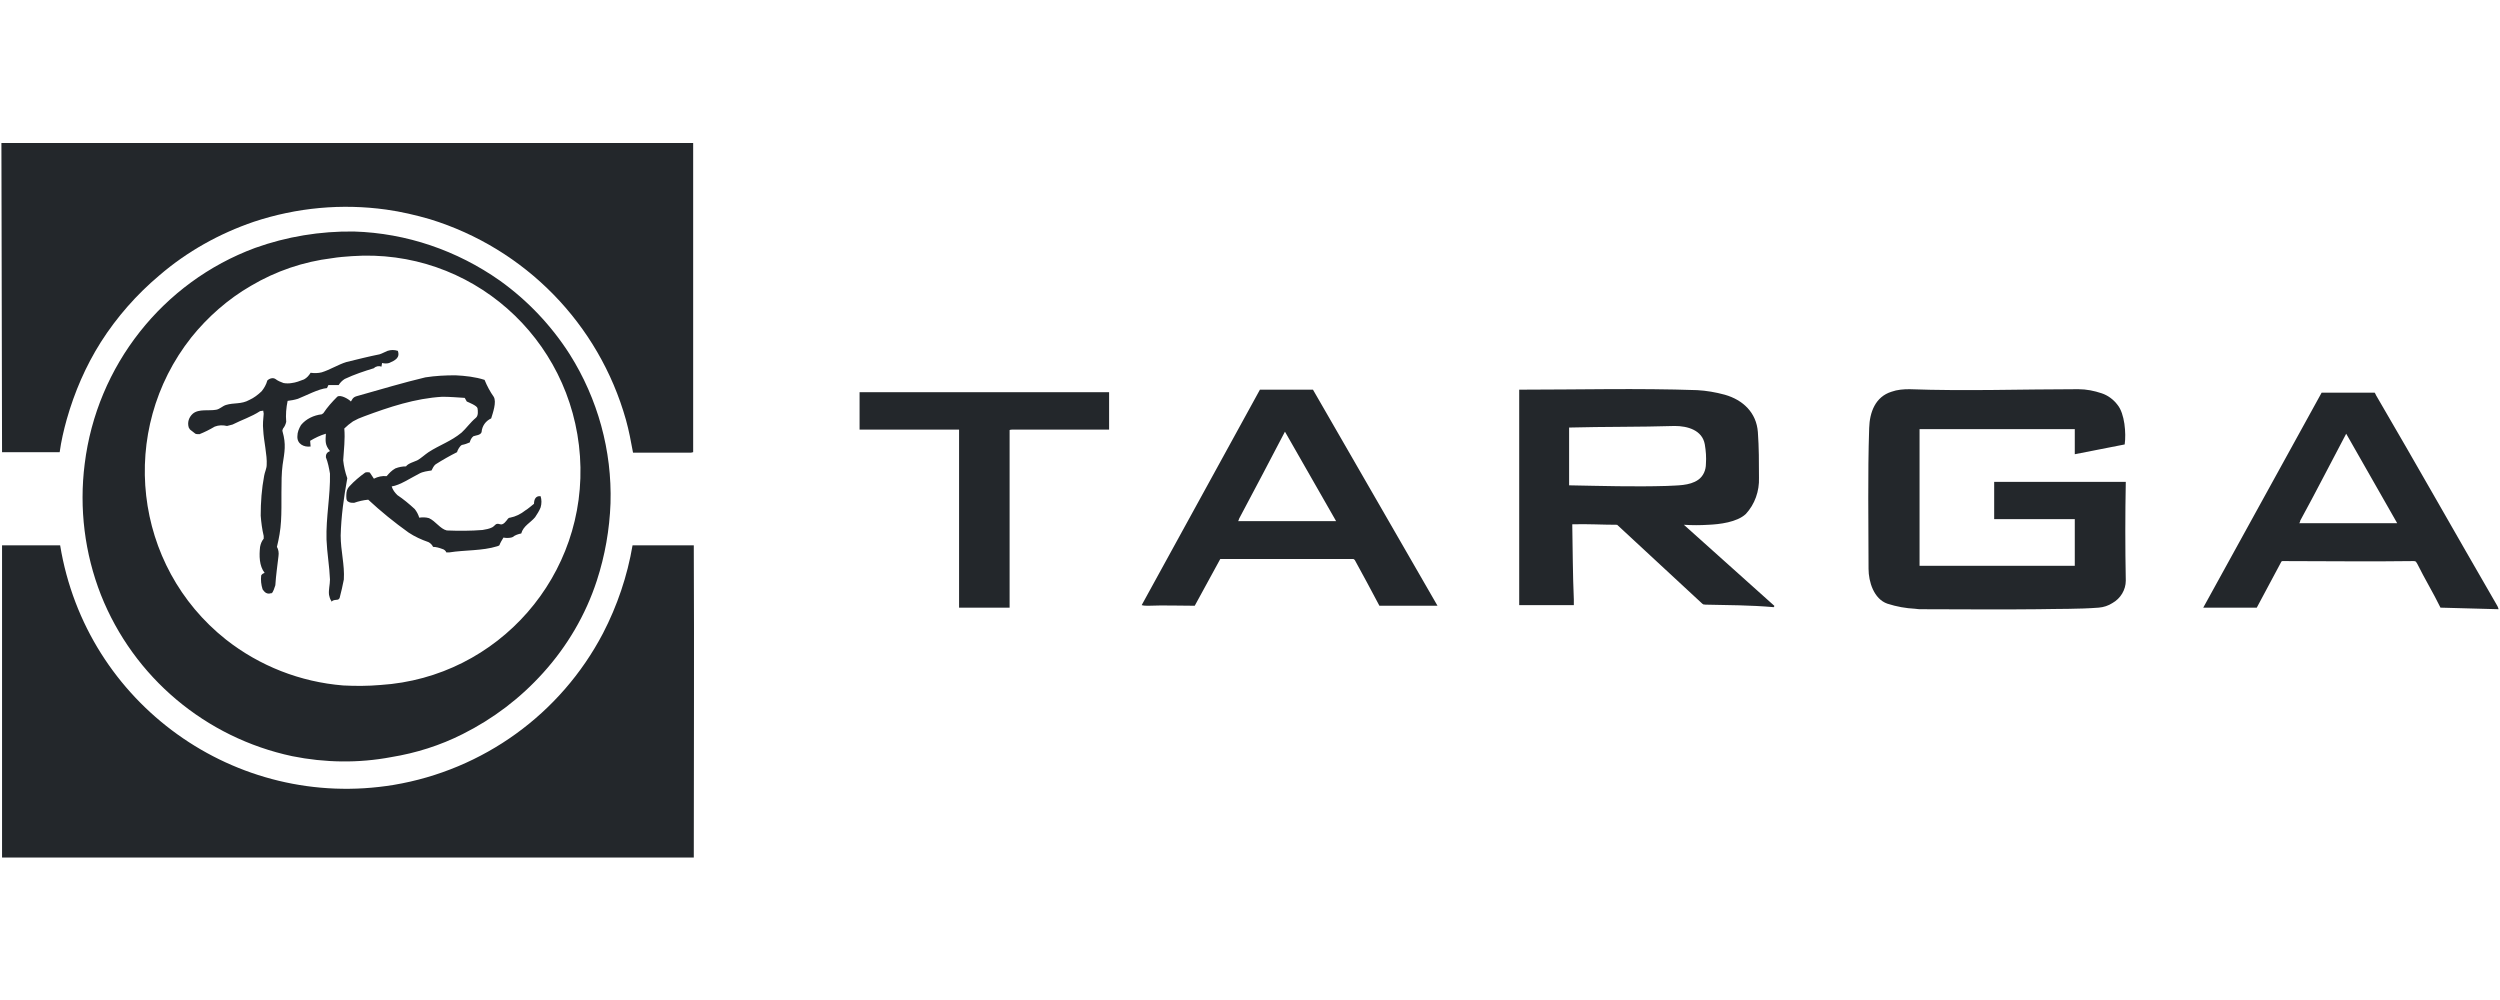
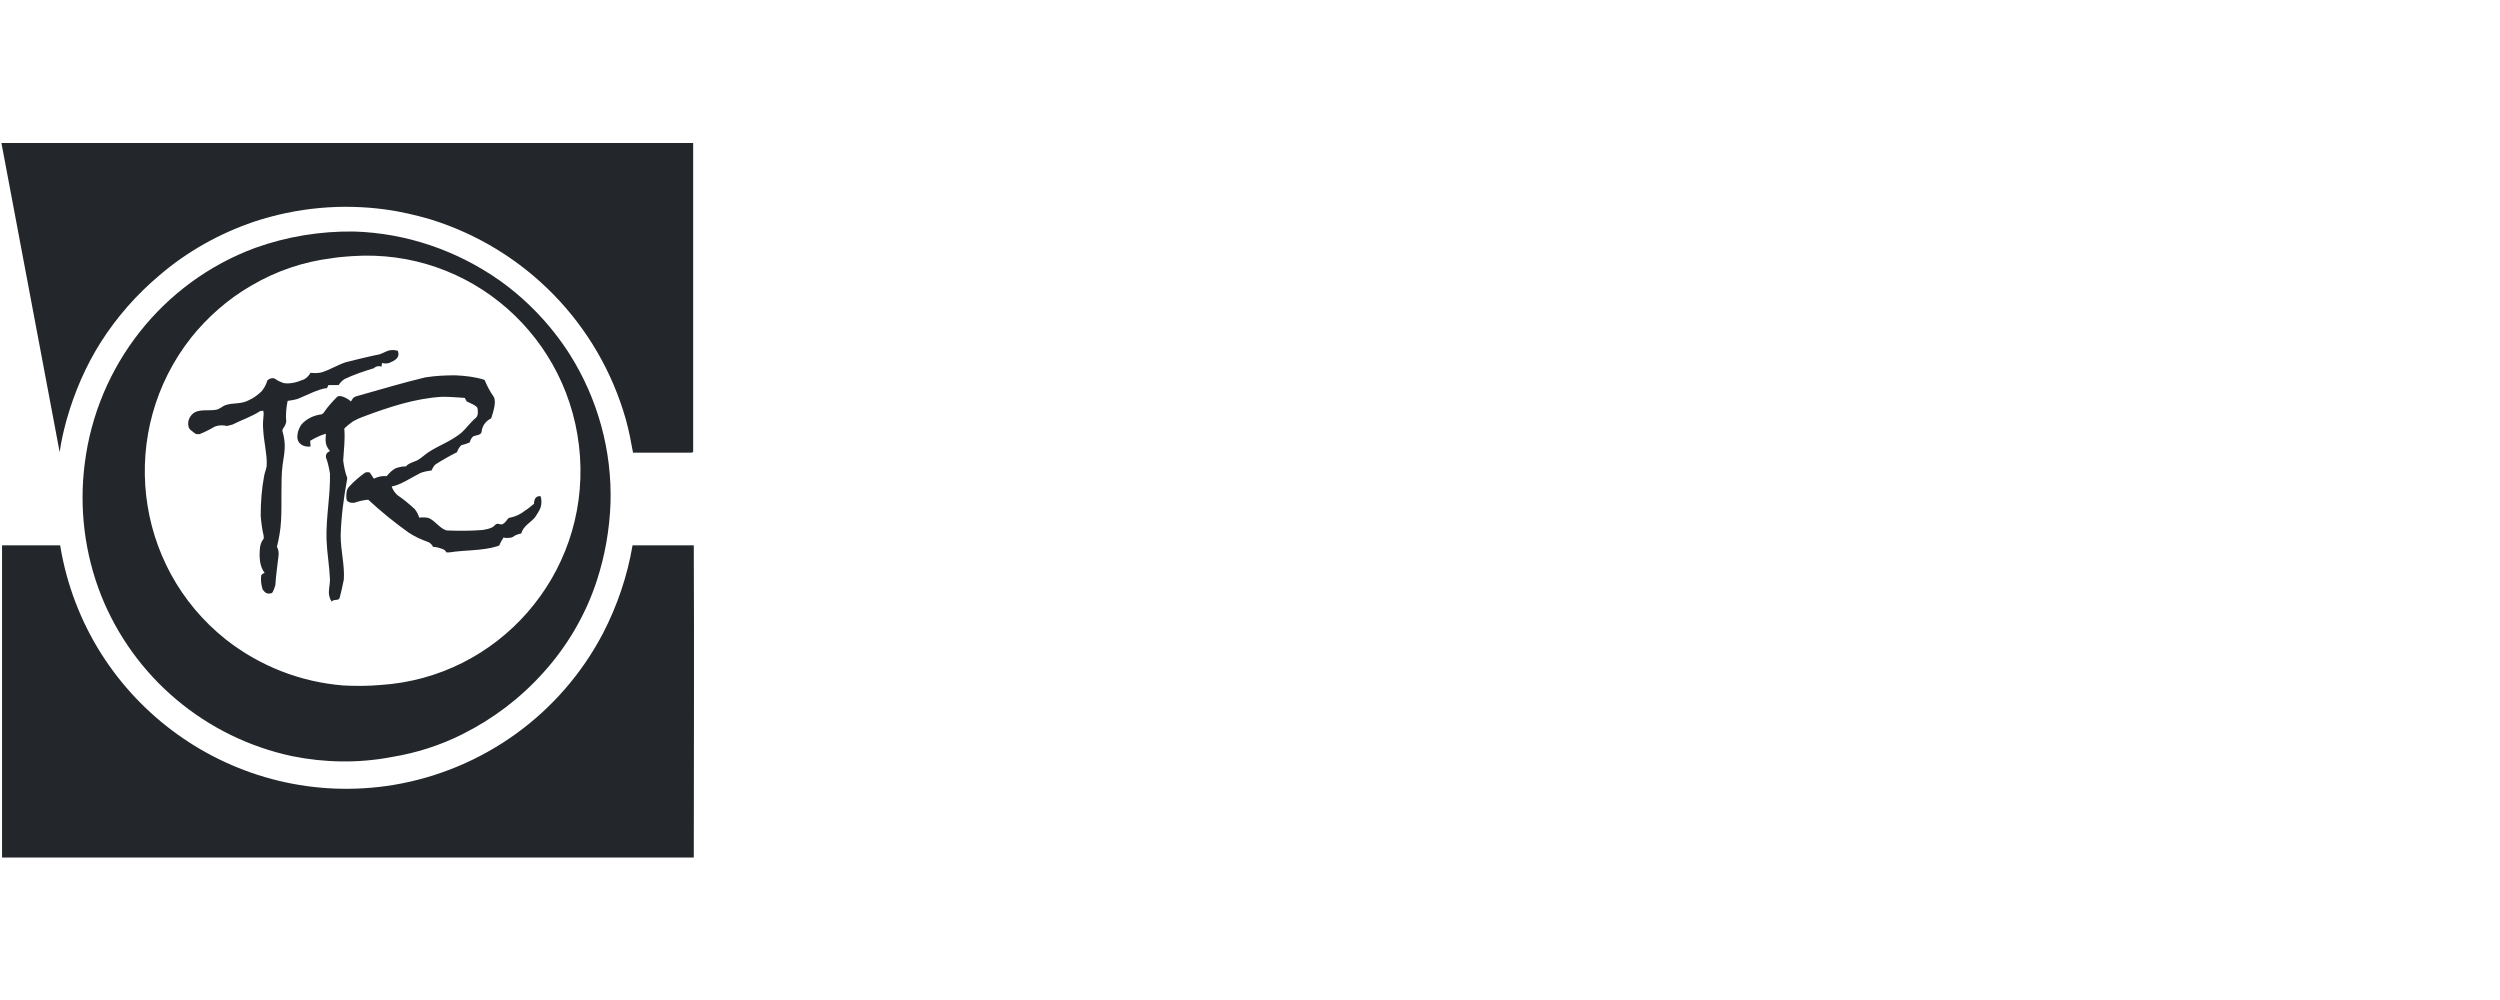
<svg xmlns="http://www.w3.org/2000/svg" width="500" height="200" viewBox="0 0 500 200" fill="none">
  <g clip-path="url(#clip0_2013_12889)">
-     <path d="M138.224 90.529C134.362 90.529 130.489 90.529 126.606 90.529C126.196 88.288 125.787 86.11 125.189 83.963C119.773 64.739 104.975 49.681 85.989 43.841C83.155 43.02 80.195 42.326 77.236 41.916C68.356 40.684 59.383 41.505 50.787 44.346C43.86 46.714 37.437 50.281 31.832 55.111C27.33 58.899 23.363 63.413 20.183 68.401C17.128 73.23 14.893 78.439 13.35 83.869C12.752 86.015 12.248 88.162 11.933 90.435H0.409L0.283 28.594H138.633V90.435L138.224 90.529Z" fill="#23272B" />
+     <path d="M138.224 90.529C134.362 90.529 130.489 90.529 126.606 90.529C126.196 88.288 125.787 86.11 125.189 83.963C119.773 64.739 104.975 49.681 85.989 43.841C83.155 43.02 80.195 42.326 77.236 41.916C68.356 40.684 59.383 41.505 50.787 44.346C43.86 46.714 37.437 50.281 31.832 55.111C27.33 58.899 23.363 63.413 20.183 68.401C17.128 73.23 14.893 78.439 13.35 83.869C12.752 86.015 12.248 88.162 11.933 90.435L0.283 28.594H138.633V90.435L138.224 90.529Z" fill="#23272B" />
    <path fill-rule="evenodd" clip-rule="evenodd" d="M58.438 151.234C41.121 147.54 26.732 135.482 20.183 118.972C16.939 110.701 15.806 101.673 16.939 92.771C19.364 73.136 32.525 56.437 51.008 49.587C57.336 47.314 64.074 46.209 70.812 46.304C81.297 46.62 91.404 50.092 99.969 56.121C105.573 60.13 110.296 65.15 113.948 70.863C119.553 79.765 122.418 90.119 122.103 100.663C121.914 105.872 121.001 111.112 119.364 116.131C117.128 122.981 113.445 129.231 108.659 134.535C104.062 139.649 98.646 143.752 92.538 146.814C88.035 149.087 83.249 150.602 78.243 151.423C71.725 152.654 64.987 152.56 58.438 151.234ZM68.64 137.092C71.096 137.218 73.552 137.218 76.102 136.997C99.685 135.482 117.632 114.994 115.995 91.256C114.358 67.486 94.049 49.587 70.403 51.228C69.049 51.323 67.727 51.418 66.404 51.639C60.705 52.333 55.195 54.196 50.189 57.163C45.592 59.815 41.53 63.413 38.256 67.486C23.552 86.11 26.606 113.164 45.183 127.905C51.921 133.209 60.076 136.397 68.64 137.092ZM0.409 171.5V109.06C4.062 109.06 7.746 109.06 11.524 109.06H12.028C17.223 140.785 47.135 162.188 78.747 156.979C96.6 153.98 112.122 142.837 120.592 126.674C123.457 121.15 125.472 115.184 126.511 109.06H138.759V110.48C138.854 130.557 138.759 150.508 138.759 170.585V171.5H0.409Z" fill="#23272B" />
-     <path fill-rule="evenodd" clip-rule="evenodd" d="M275.882 121.15C274.244 118.056 272.607 114.994 270.97 112.027C270.875 111.932 270.781 111.806 270.655 111.806C270.466 111.806 244.238 111.806 244.049 111.806L238.948 121.15C235.863 121.15 232.714 121.024 229.66 121.15C229.251 121.15 228.747 121.15 228.337 121.024L251.984 77.934H262.594L287.5 121.15H275.882ZM247.607 104.23H267.223L256.99 86.331C253.936 92.171 250.882 98.011 247.827 103.725C247.733 103.946 247.733 104.135 247.607 104.23ZM384.446 121.844C383.911 121.844 383.533 121.844 382.997 121.75C381.171 121.655 379.345 121.339 377.487 120.74C374.748 119.793 373.709 116.32 373.709 113.763C373.709 104.451 373.52 95.044 373.835 85.605C373.929 82.448 375.063 79.355 378.306 78.345C379.439 77.934 380.667 77.84 381.895 77.84C393.104 78.25 404.439 77.84 415.649 77.84C417.286 77.84 418.829 78.155 420.34 78.66C421.568 79.071 422.701 79.891 423.52 80.996C424.937 82.733 425.252 86.647 424.937 88.888L414.956 90.845V85.826H383.911C383.911 85.921 383.911 86.11 383.911 86.237V113.163C393.923 113.163 404.03 113.163 414.011 113.163C414.326 113.163 414.641 113.163 414.956 113.163V103.82H398.835V96.37H425.157C425.031 102.904 425.031 109.47 425.157 116.131C425.157 117.962 424.118 119.698 422.481 120.613C421.662 121.139 420.749 121.445 419.742 121.529C415.649 121.844 411.681 121.75 407.588 121.844C399.843 121.939 392.191 121.844 384.446 121.844ZM341.089 120.929C340.68 120.834 340.869 121.024 340.46 120.74C334.761 115.499 329.125 110.196 323.426 104.956C320.466 104.956 317.412 104.767 314.452 104.861C314.547 109.88 314.547 114.9 314.767 119.919C314.767 120.329 314.767 120.613 314.767 121.024H303.841V77.934C315.68 77.934 327.519 77.619 339.452 78.029C341.278 78.134 343.115 78.439 344.962 78.945C348.615 79.986 351.291 82.543 351.574 86.426C351.795 89.488 351.795 92.487 351.795 95.549C351.889 98.201 350.976 100.852 349.15 102.809C347.387 104.451 343.923 104.861 341.688 104.956C340.05 105.061 338.413 105.061 336.776 104.956L354.849 121.15C354.943 121.245 354.754 121.339 354.754 121.434C350.063 121.024 345.56 121.024 341.089 120.929ZM313.822 97.064C320.371 97.19 326.889 97.38 333.312 97.19C335.359 97.064 337.909 97.19 339.641 95.959C340.68 95.233 341.184 94.002 341.184 92.771C341.278 91.445 341.184 90.214 340.963 88.888C340.46 86.016 337.5 85.195 334.95 85.195C327.928 85.416 320.781 85.321 313.822 85.51C313.822 89.393 313.822 93.276 313.822 97.064ZM191.814 121.529V85.921H171.914V78.439H221.82V85.921C215.376 85.921 208.942 85.921 202.519 85.921C202.33 85.921 202.11 85.921 201.921 86.016V121.529H191.814ZM488.098 121.529C486.65 118.561 484.918 115.72 483.501 112.848C483.407 112.627 483.281 112.532 483.186 112.343C482.997 112.216 482.871 112.216 482.683 112.216C473.992 112.343 465.239 112.216 456.549 112.216C456.455 112.216 456.36 112.216 456.266 112.343C454.628 115.415 452.991 118.477 451.354 121.529H440.649L464.326 78.534H474.937C475.031 78.66 475.126 78.85 475.22 79.071C483.281 92.866 491.152 106.818 499.213 120.74C499.402 121.024 499.622 121.434 499.717 121.844L488.098 121.529ZM459.824 104.64H479.439L469.238 86.742C466.152 92.55 463.193 98.39 460.044 104.135C460.044 104.325 459.95 104.546 459.824 104.64Z" fill="#23272B" />
    <path d="M66.215 120.108C65.995 119.793 65.9 119.382 65.806 118.972C65.68 117.962 65.995 116.951 65.995 115.91C65.9 113.353 65.397 110.48 65.302 107.923C65.176 103.441 66.089 99.116 65.995 94.728C65.806 93.592 65.586 92.487 65.176 91.445C65.176 91.129 65.176 90.94 65.397 90.624L65.586 90.435L65.995 90.214C64.987 88.983 65.082 88.288 65.176 86.742C64.074 87.057 63.035 87.562 62.028 88.162L62.122 89.299C60.8 89.488 59.383 88.793 59.477 87.247C59.477 86.426 59.792 85.7 60.202 85.005C61.209 83.774 62.752 83.048 64.358 82.859C64.484 82.733 64.578 82.733 64.672 82.638C65.491 81.407 66.404 80.397 67.443 79.355C68.041 78.85 69.679 79.765 70.183 80.302C70.686 79.355 70.907 79.355 71.914 79.071C76.291 77.84 80.699 76.514 85.076 75.472C87.122 75.156 89.074 75.062 91.089 75.062C93.041 75.156 95.088 75.377 96.914 75.977C97.418 77.219 98.027 78.345 98.74 79.355C99.37 80.397 98.552 82.638 98.237 83.68C97.135 84.185 96.41 85.195 96.316 86.426C96.096 87.057 95.183 87.057 94.679 87.247C94.269 87.562 94.049 88.067 93.955 88.478C93.451 88.699 92.947 88.888 92.412 88.983C92.002 89.109 91.499 90.025 91.404 90.435C89.977 91.15 88.549 91.961 87.122 92.866C86.713 93.181 86.524 93.686 86.303 94.097C85.485 94.223 84.572 94.318 83.847 94.728C82.21 95.549 79.975 97.064 78.338 97.285C78.558 98.011 78.967 98.516 79.471 99.021C80.699 99.842 81.801 100.757 82.934 101.799C83.344 102.304 83.659 102.904 83.847 103.535C84.477 103.441 85.17 103.441 85.8 103.63C87.122 104.23 88.035 105.777 89.358 106.092C91.719 106.187 94.175 106.187 96.505 105.998C97.229 105.871 97.827 105.777 98.457 105.461C99.15 105.051 99.055 104.545 100.063 104.861C100.693 105.051 101.291 104.135 101.606 103.725C101.7 103.63 101.826 103.535 102.015 103.535C103.149 103.314 104.156 102.809 105.069 102.083C105.573 101.799 106.392 101.073 106.801 100.757C106.801 99.937 107.116 99.116 108.123 99.242C108.344 99.937 108.344 100.757 108.123 101.483C107.84 102.209 107.431 102.809 107.021 103.441C106.108 104.545 104.66 105.177 104.251 106.692C103.652 106.818 103.023 107.008 102.519 107.418C102.424 107.418 102.33 107.513 102.235 107.513C101.711 107.618 101.196 107.618 100.693 107.513C100.378 108.018 100.063 108.555 99.874 109.06C99.685 109.154 99.779 109.154 99.465 109.249C96.41 110.196 93.041 109.975 89.861 110.48C89.672 110.48 89.473 110.48 89.263 110.48C89.169 110.196 88.854 109.88 88.445 109.786C87.846 109.565 87.217 109.375 86.618 109.375C86.408 108.954 86.104 108.639 85.705 108.428C84.257 107.923 82.934 107.323 81.707 106.503C78.841 104.451 76.196 102.304 73.646 99.937C72.638 100.031 71.725 100.252 70.812 100.568C70.403 100.568 69.994 100.568 69.679 100.347C69.175 100.158 69.269 99.337 69.269 98.927C69.269 98.295 69.458 97.695 69.868 97.285C70.812 96.243 71.914 95.328 73.048 94.507C73.342 94.423 73.646 94.423 73.961 94.507L74.779 95.738C75.598 95.328 76.417 95.138 77.33 95.233C77.834 94.633 78.338 94.097 79.062 93.686C79.786 93.402 80.478 93.276 81.203 93.276C81.612 92.676 82.84 92.361 83.438 92.076C84.068 91.761 85.076 90.845 85.705 90.435C87.941 88.983 90.176 88.288 92.317 86.52C93.23 85.7 94.049 84.5 95.183 83.553C95.686 83.143 95.592 82.133 95.497 81.628C95.371 81.123 93.766 80.491 93.356 80.302L92.947 79.576C91.404 79.481 89.987 79.355 88.445 79.355C83.029 79.67 77.834 81.407 72.827 83.269C72.009 83.553 71.316 83.869 70.592 84.279C69.994 84.69 69.364 85.195 68.86 85.7C69.049 87.878 68.766 89.898 68.64 92.076C68.766 93.276 69.049 94.507 69.458 95.644C68.766 99.432 68.23 103.314 68.136 107.102C68.136 110.196 68.955 112.942 68.766 115.91C68.545 117.141 68.23 118.372 67.947 119.508C67.947 119.698 67.727 119.792 67.632 119.919C67.128 120.013 66.625 119.919 66.215 120.424C66.32 120.319 66.32 120.213 66.215 120.108ZM54.062 118.688C53.652 118.782 53.243 118.688 52.928 118.372C52.739 118.151 52.645 118.056 52.519 117.867C52.225 116.941 52.13 116.015 52.236 115.089C52.424 114.773 52.645 114.679 52.928 114.584C51.826 113.163 51.826 111.111 52.015 109.375C52.141 108.744 52.33 108.239 52.739 107.734C52.739 107.513 52.739 107.323 52.739 107.197C52.424 105.871 52.236 104.451 52.141 103.125C52.141 100.442 52.33 97.79 52.834 95.138C52.928 94.507 53.337 93.686 53.337 92.992C53.463 91.035 52.739 88.162 52.645 86.016C52.519 84.911 52.645 83.774 52.739 82.733C52.739 82.638 52.645 82.227 52.645 82.133C52.424 82.133 52.236 82.227 52.015 82.227C50.283 83.364 48.363 83.964 46.505 84.911C46.096 85.005 45.812 85.1 45.403 85.195C44.584 85.005 43.766 85.005 42.947 85.321C41.919 85.931 40.9 86.436 39.893 86.836C39.578 86.836 39.263 86.836 39.074 86.742C38.854 86.52 37.941 85.921 37.941 85.826C37.846 85.7 37.846 85.605 37.752 85.51C37.437 84.5 37.752 83.459 38.571 82.733C39.767 81.722 41.813 82.227 43.262 81.943C43.955 81.817 44.49 81.217 45.183 80.996C46.82 80.491 48.237 80.902 49.874 79.986C50.787 79.576 51.606 78.944 52.33 78.25C52.834 77.618 53.243 76.924 53.463 76.103C53.873 75.693 54.565 75.472 55.069 75.788C55.605 76.198 56.108 76.387 56.706 76.608C57.242 76.703 57.84 76.703 58.344 76.608C59.162 76.514 59.981 76.198 60.8 75.882C61.398 75.567 61.807 75.062 62.122 74.556C62.846 74.651 63.665 74.651 64.358 74.462C65.995 73.957 67.632 72.915 69.269 72.41C71.316 71.905 73.866 71.273 75.913 70.863C76.511 70.674 77.015 70.358 77.519 70.169C78.243 69.948 78.841 69.948 79.565 70.169C80.069 71.589 78.967 72.094 77.834 72.599C77.424 72.726 76.921 72.726 76.417 72.599L76.291 73.325C75.787 73.136 75.189 73.231 74.779 73.641C72.827 74.241 70.907 74.872 68.955 75.788C68.451 76.103 68.041 76.514 67.727 77.019H65.68L65.397 77.618C63.759 77.745 61.115 79.165 59.572 79.765C58.848 79.986 58.249 80.081 57.525 80.175C57.242 81.533 57.116 82.953 57.242 84.374C57.116 84.911 56.927 85.321 56.612 85.7C56.518 85.921 56.423 86.11 56.518 86.331C57.242 88.888 56.927 90.309 56.518 92.992C56.108 96.054 56.423 100.852 56.203 104.23C56.108 105.998 55.793 107.734 55.384 109.375C55.699 109.88 55.793 110.606 55.699 111.206C55.478 113.163 55.195 114.994 55.069 117.046C54.88 117.646 54.691 118.277 54.282 118.782C54.377 118.467 54.282 118.561 54.062 118.688Z" fill="#23272B" />
  </g>
  <defs>
    <clipPath id="clip0_2013_12889">
      <rect width="500" height="143" fill="white" transform="translate(0 28.5)" />
    </clipPath>
  </defs>
</svg>